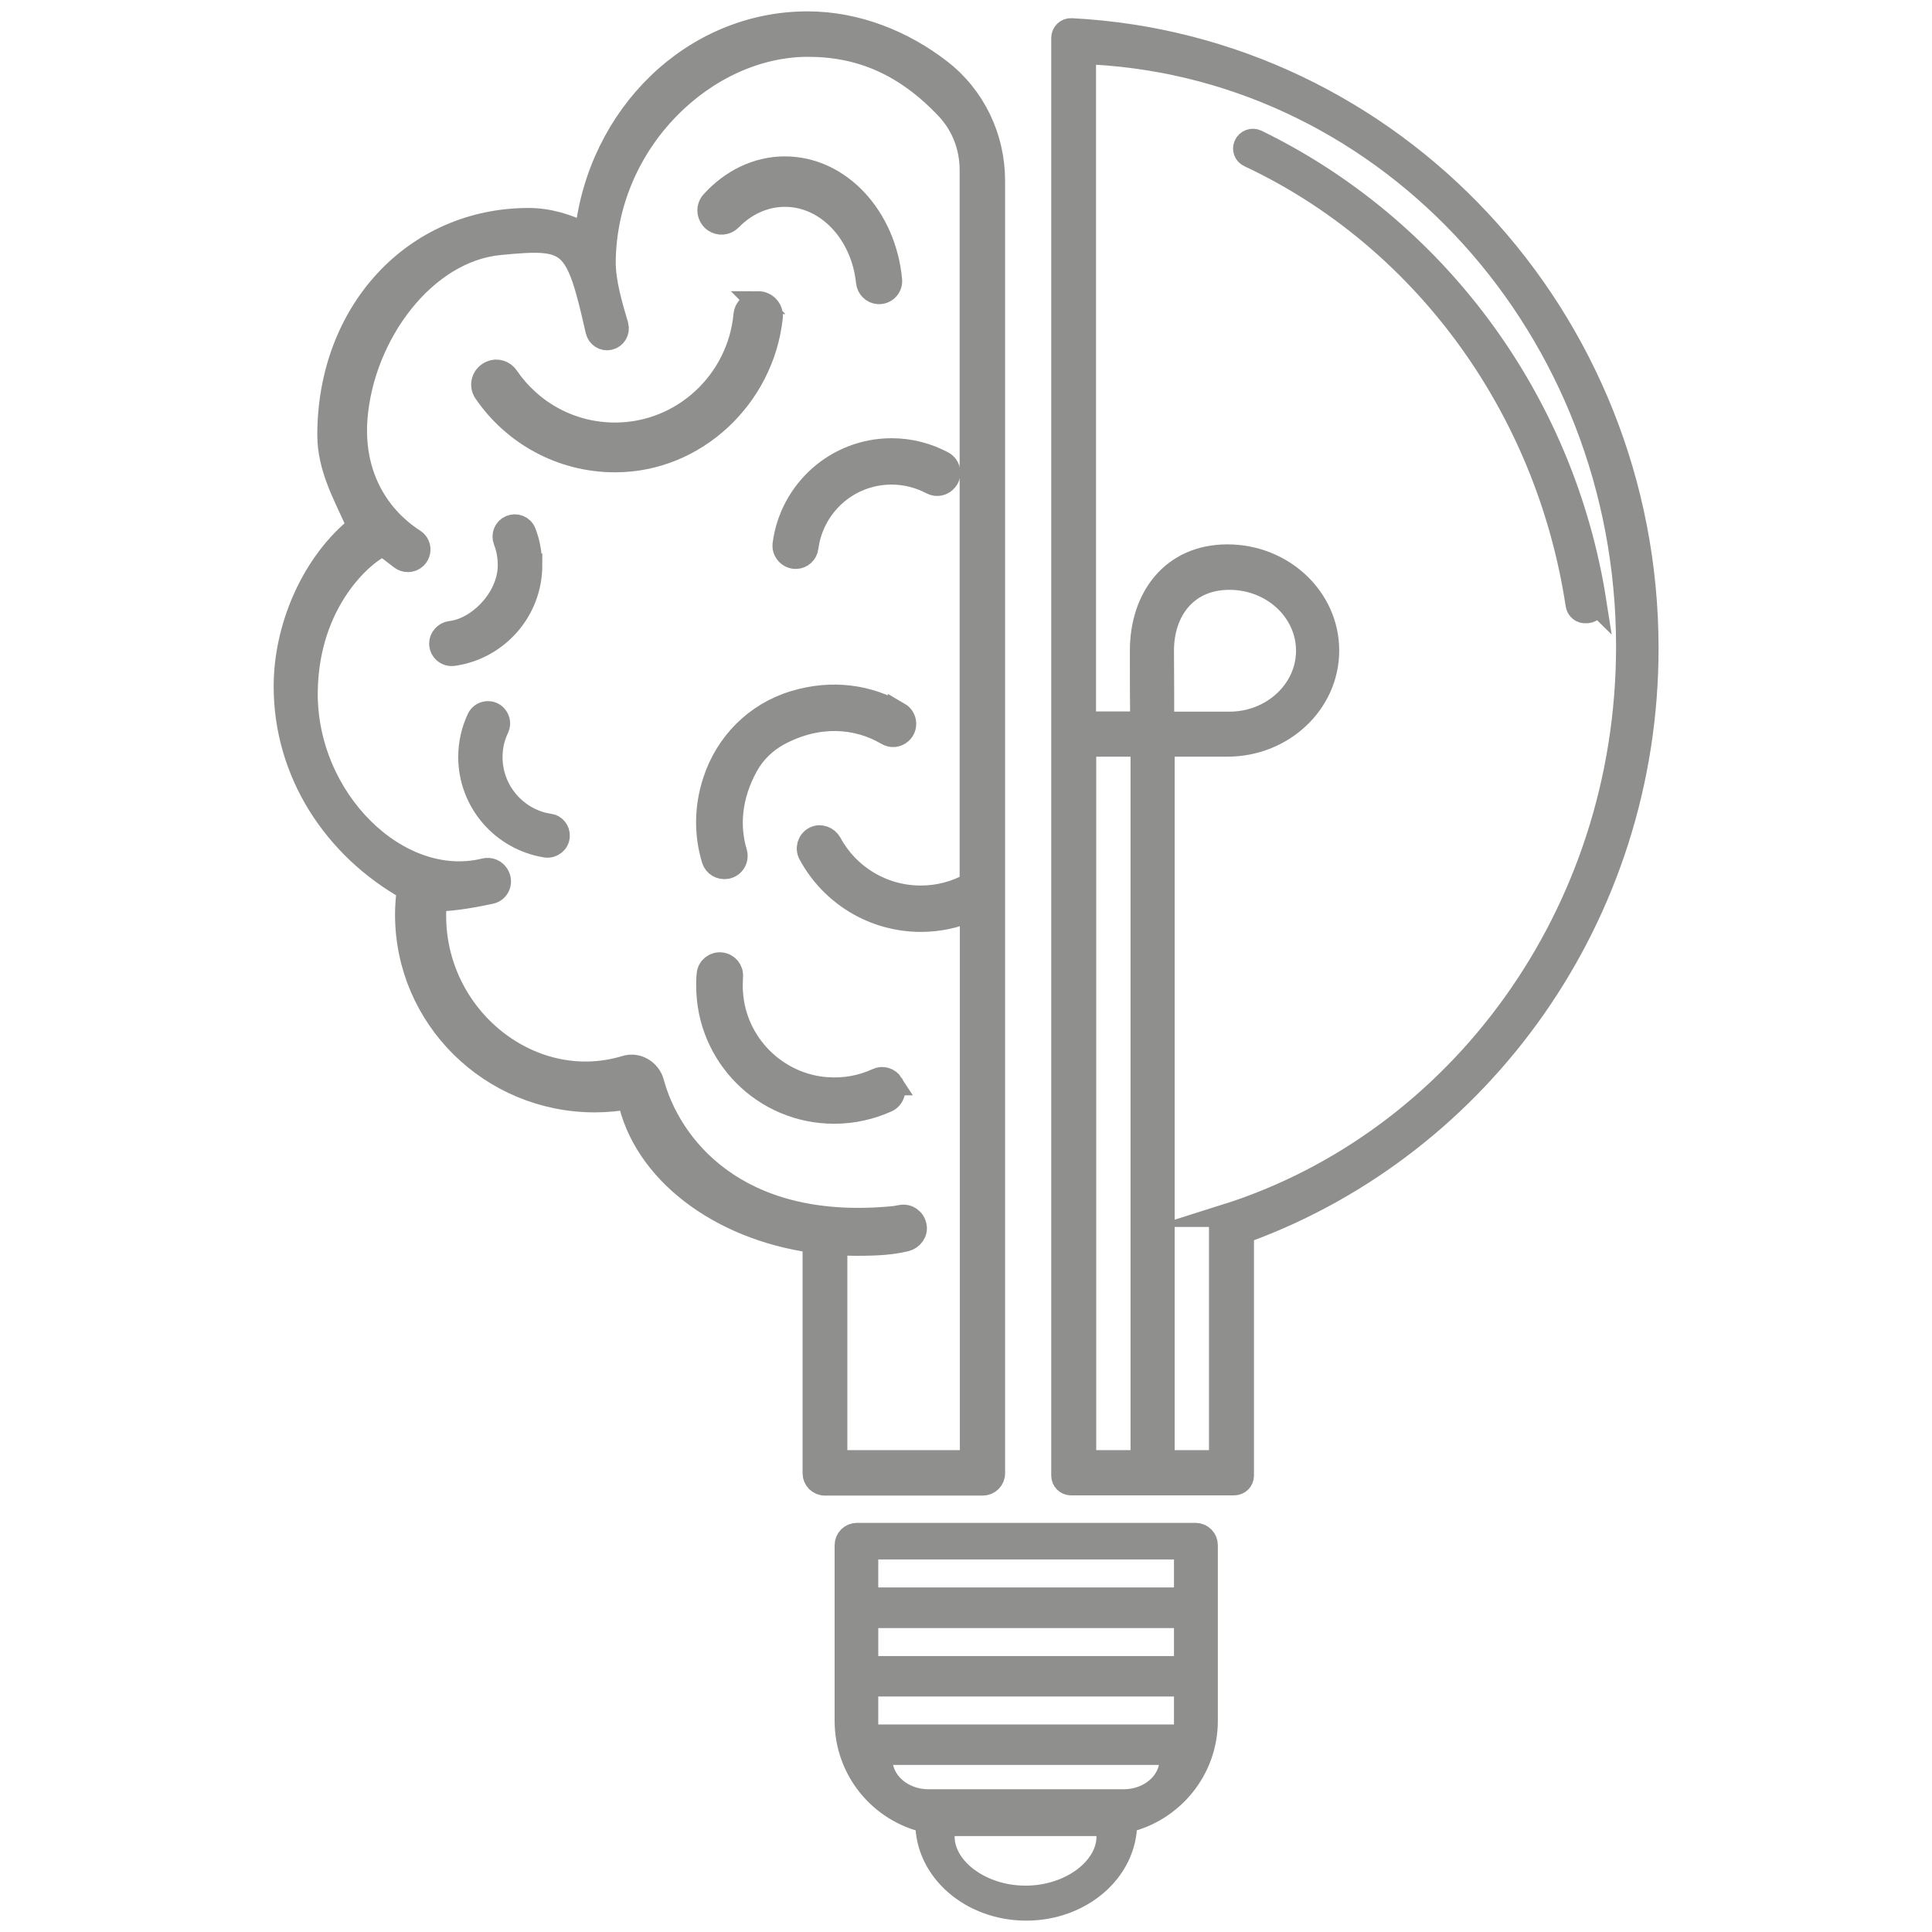
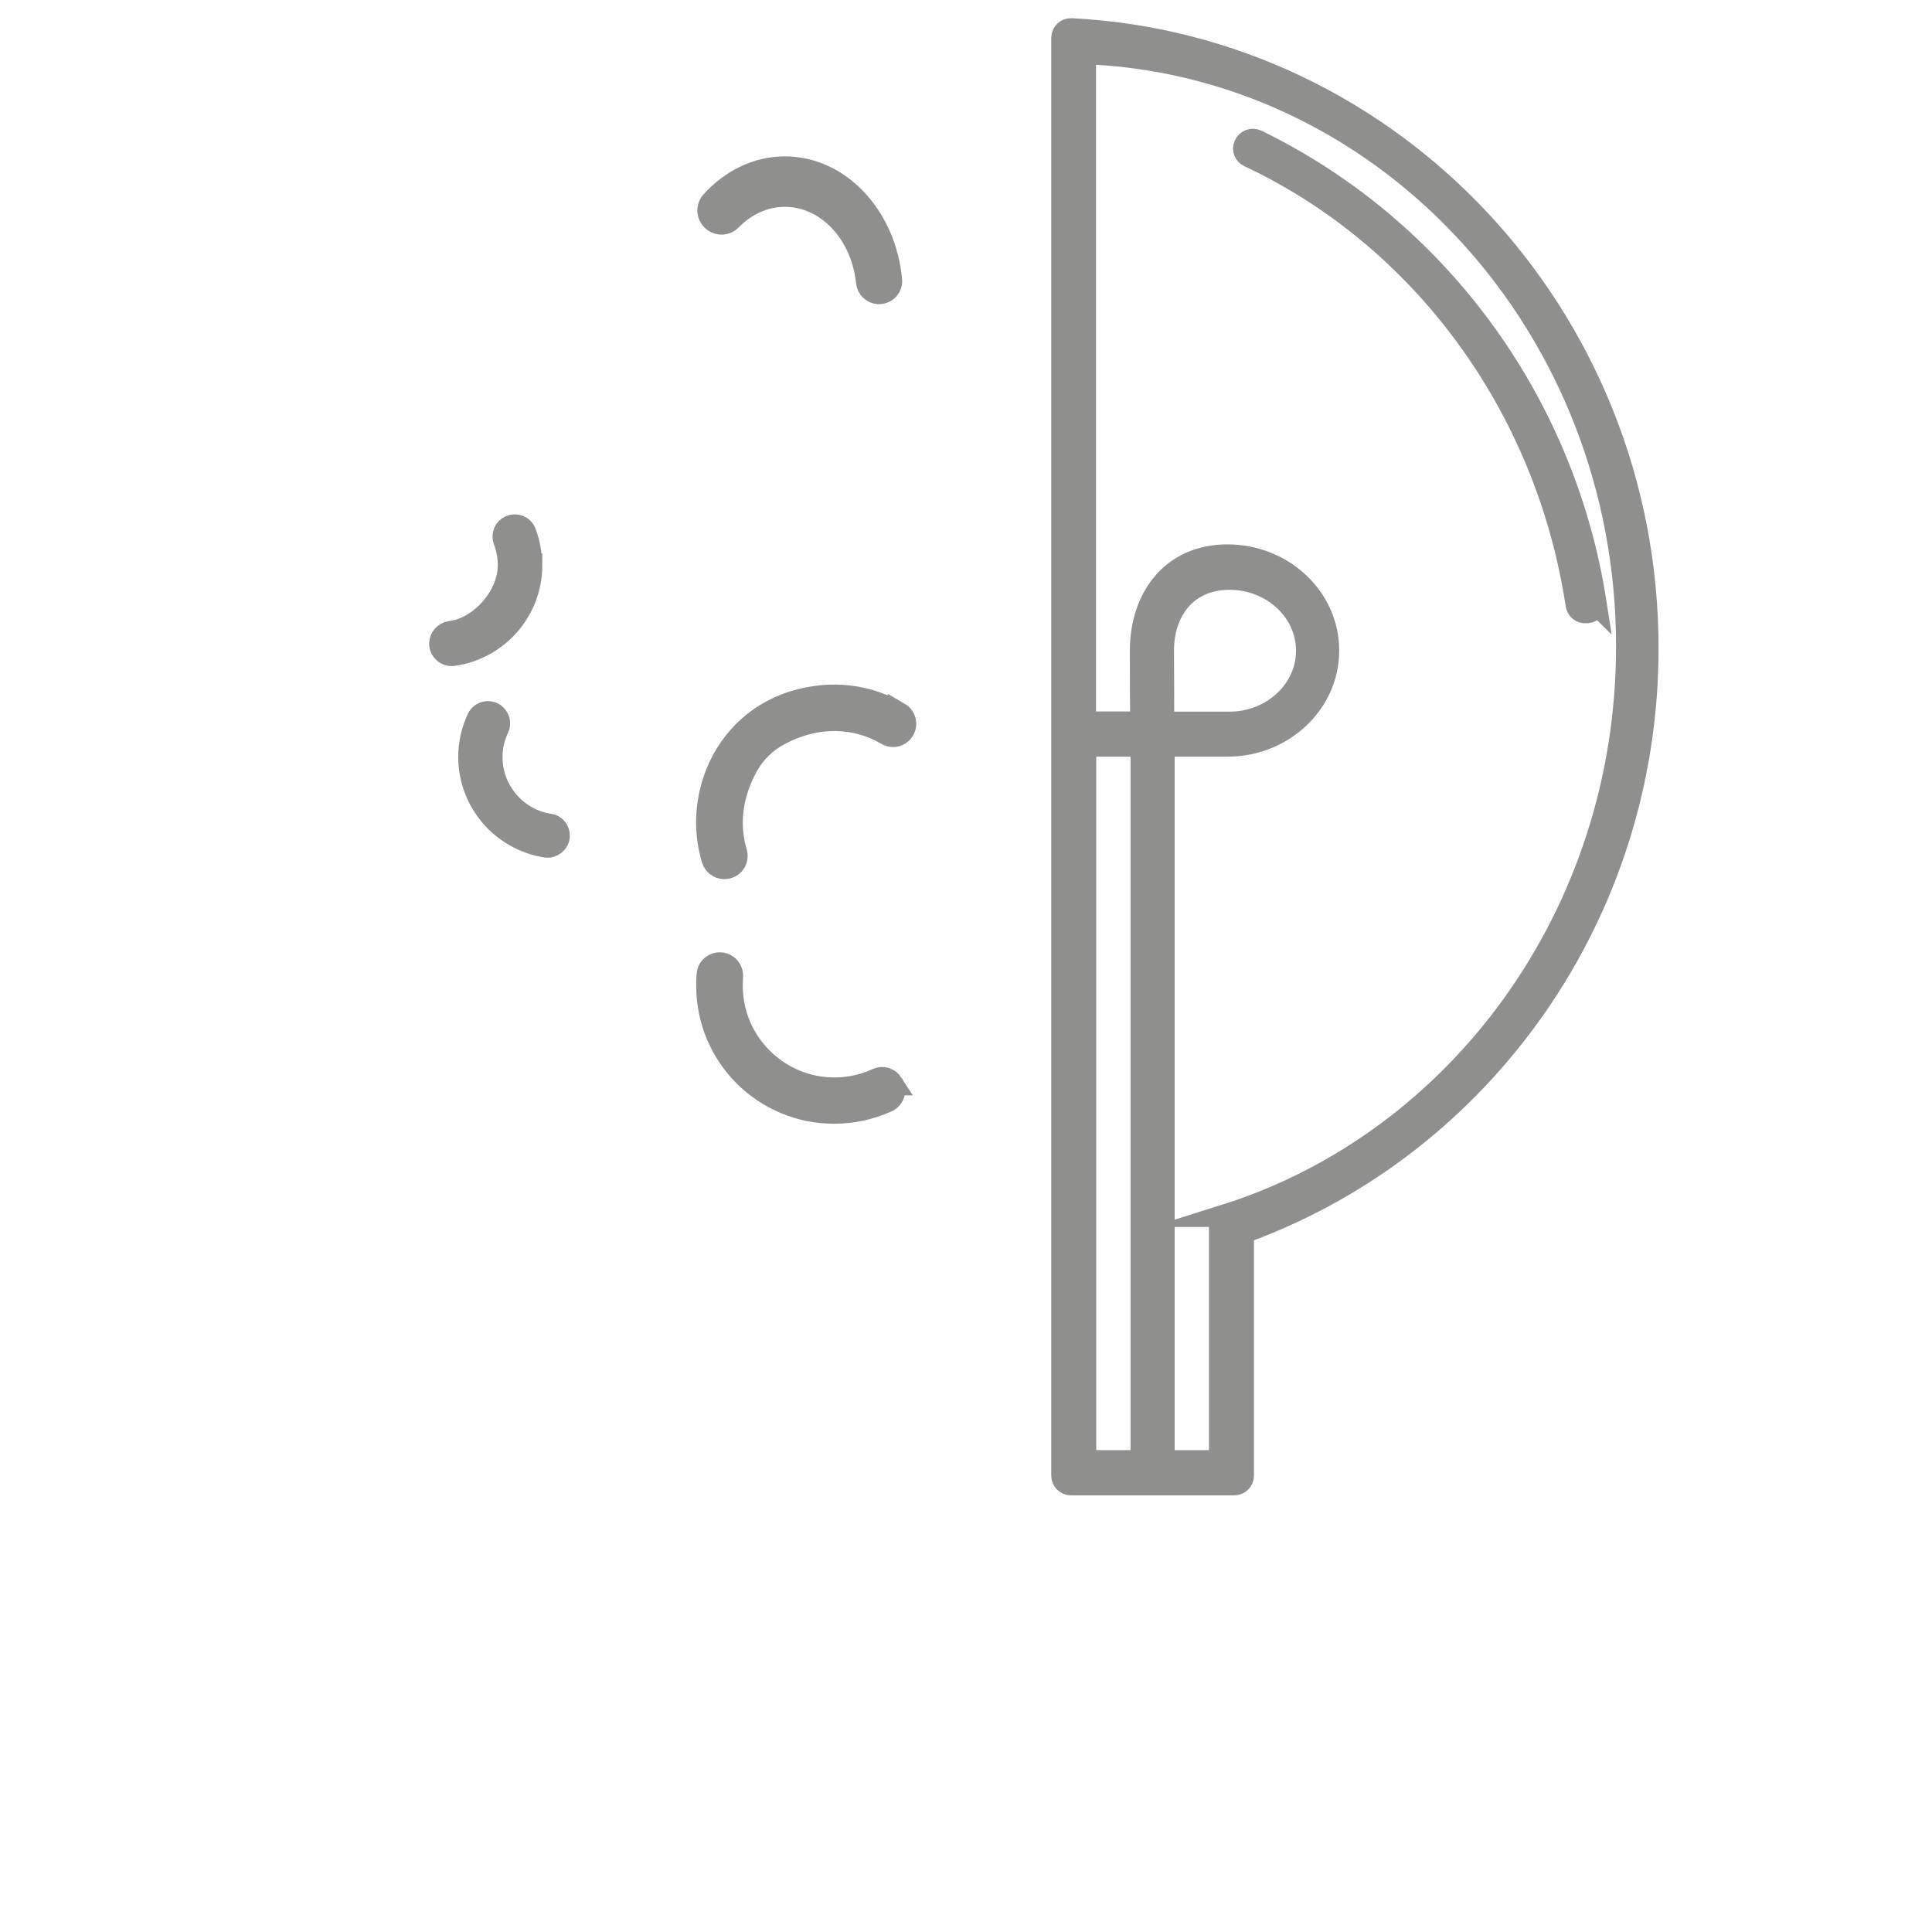
<svg xmlns="http://www.w3.org/2000/svg" id="Ebene_2" data-name="Ebene 2" viewBox="0 0 85 85">
  <defs>
    <style>
      .cls-1 {
        fill: #8f8f8e;
        stroke: #8f8f8e;
        stroke-miterlimit: 10;
      }
    </style>
  </defs>
  <g>
-     <path class="cls-1" d="M52.59,67.5h-14.89c-.26,0-.48.21-.48.48v7.73c0,2.17,1.52,3.98,3.55,4.43,0,.02,0,.04,0,.06,0,2.1,1.96,3.8,4.38,3.8s4.38-1.7,4.38-3.8c0-.02,0-.04,0-.06,2.03-.46,3.55-2.27,3.55-4.43v-7.73c0-.26-.21-.48-.48-.48ZM48.74,80.81c0,1.38-1.62,2.65-3.62,2.65s-3.62-1.27-3.62-2.65v-.2c0-.18.14-.33.32-.33h6.6c.18,0,.32.15.32.33v.2ZM49.44,79.22h-8.6c-1.14,0-2.07-.81-2.07-1.79,0-.15.14-.28.32-.28h12.1c.18,0,.32.12.32.28,0,.99-.93,1.79-2.07,1.79ZM52.15,76.14c0,.13-.12.23-.26.23h-13.42c-.18,0-.33-.13-.33-.3v-1.7c0-.13.12-.23.26-.23h13.49c.14,0,.26.1.26.23v1.76ZM52.15,73.06c0,.16-.14.3-.32.3h-13.37c-.18,0-.32-.13-.32-.3v-1.63c0-.16.14-.3.32-.3h13.37c.18,0,.32.13.32.3v1.63ZM52.15,70.04c0,.16-.14.3-.31.3h-13.39c-.17,0-.31-.13-.31-.3v-1.63c0-.16.14-.3.31-.3h13.39c.17,0,.31.13.31.3v1.63Z" />
    <path class="cls-1" d="M47.13,1.3c-.21-.01-.38.16-.38.37v53.74s0,.35,0,.35v9.16c0,.2.16.37.37.37h7.18c.2,0,.37-.16.37-.37v-10.45c0-.15.1-.29.24-.34,10.25-3.81,17.56-13.84,17.56-25.61,0-14.58-11.22-26.49-25.33-27.22ZM50.24,54.33v9.6c0,.2-.16.37-.37.37h-1.77c-.2,0-.37-.16-.37-.37v-30.77c0-.2.16-.37.37-.37h1.77c.2,0,.37.16.37.37v21.18ZM51.15,28.63c0-1.76,1.04-3.18,2.94-3.18s3.43,1.43,3.43,3.18-1.54,3.18-3.43,3.18c-.1,0-2.61,0-2.61,0-.18,0-.32-.14-.32-.32,0-.5,0-1.56-.01-2.86ZM53.95,53.48c-.15.05-.26.19-.26.35v10.1c0,.2-.16.37-.37.37h-1.77c-.2,0-.37-.16-.37-.37v-30.82c0-.18.14-.32.32-.32.72,0,2.43,0,2.5,0,2.44,0,4.42-1.87,4.42-4.17s-1.98-4.17-4.42-4.17-3.79,1.87-3.79,4.17c0,1.11,0,2.08.01,2.81,0,.2-.16.37-.37.37h-1.76c-.2,0-.37-.16-.37-.37V2.71c0-.21.18-.38.38-.37,13.09.72,23.5,12.13,23.5,26.1,0,11.82-7.45,21.81-17.68,25.04Z" />
    <path class="cls-1" d="M70.18,26.5c-1.4-8.99-7.11-16.51-14.9-20.3-.19-.09-.42,0-.5.19h0c-.08.18,0,.39.18.47,7.53,3.53,13.08,10.9,14.42,19.75.03.19.2.33.39.31h.07c.21-.02.37-.22.33-.43Z" />
  </g>
  <g>
-     <path class="cls-1" d="M41.37,3.1c-1.63-1.27-3.7-2.1-5.84-2.1-5.04,0-9.19,4.08-9.75,9.32-.83-.43-1.68-.67-2.52-.67-5.03,0-8.8,4.07-8.8,9.49,0,1.41.67,2.6,1.21,3.8.06.13.02.28-.09.38-1.88,1.61-3.04,4.33-3.04,6.88,0,3.79,2.17,7.1,5.42,8.92-.05.37-.08.74-.08,1.12,0,4.53,3.71,8.2,8.29,8.2.51,0,1-.05,1.49-.13.65,3.2,3.95,5.74,8.15,6.32v10.19c0,.26.21.48.48.48h6.95c.26,0,.48-.21.48-.48V7.95c0-1.89-.85-3.69-2.35-4.85ZM42.72,38.88c-.65.37-1.41.58-2.21.58-1.71,0-3.21-.95-3.97-2.36-.14-.25-.45-.37-.7-.24-.27.14-.36.47-.22.72.94,1.74,2.78,2.92,4.9,2.92.79,0,1.53-.17,2.21-.46v23.78c0,.26-.21.48-.48.48h-4.99c-.26,0-.48-.21-.48-.48v-9.1c.29.02.58.03.88.03.98,0,1.55-.04,2.19-.19.28-.07.48-.34.42-.62-.06-.3-.34-.49-.63-.43-.15.03-.32.06-.51.07-6.79.59-9.67-3.21-10.41-5.95-.14-.52-.68-.85-1.2-.69-4.23,1.29-8.64-2.33-8.38-7.05,0-.16.14-.29.3-.3.35-.01,1.04-.08,2.15-.32.33-.07.49-.44.33-.74,0-.01-.01-.02-.01-.02-.12-.21-.36-.31-.59-.25-3.79.93-7.89-3.08-7.84-7.82.05-4.05,2.55-6.08,3.22-6.39.11-.05.23-.03.32.04l.61.47c.19.15.47.15.65-.02.24-.23.2-.6-.06-.77-1.7-1.1-2.74-2.99-2.55-5.38.29-3.67,3-7.36,6.33-7.67,3.14-.3,3.36-.14,4.26,3.83.06.25.3.41.55.35h0c.26-.06.41-.32.34-.58-.26-.88-.57-1.92-.56-2.82.06-5.3,4.46-9.5,8.96-9.5,2.31,0,4.29.84,6.11,2.77.69.73,1.06,1.7,1.06,2.7v31.41Z" />
    <path class="cls-1" d="M39.25,47.69c-.14-.22-.42-.31-.65-.2-.67.31-1.43.46-2.23.4-2.23-.16-4.04-1.98-4.18-4.22-.02-.24-.01-.47,0-.7.03-.29-.18-.54-.47-.57h0c-.29-.03-.55.18-.57.47-.02.16-.02.33-.02.5,0,3.08,2.49,5.57,5.57,5.57.83,0,1.61-.18,2.32-.5.29-.13.39-.49.23-.75h0Z" />
    <path class="cls-1" d="M39.55,31.4c-1.29-.77-2.92-1.03-4.62-.51s-2.97,1.82-3.51,3.47c-.4,1.22-.37,2.41-.05,3.46.08.25.34.4.6.35h0c.31-.06.49-.37.4-.67-.34-1.14-.25-2.47.49-3.81.32-.58.81-1.06,1.4-1.38,1.73-.93,3.45-.79,4.76-.02.2.12.44.1.61-.05h0c.27-.23.23-.67-.08-.85Z" />
    <path class="cls-1" d="M24.16,36.3c-1.44-.23-2.55-1.48-2.55-2.99,0-.46.1-.89.29-1.28.1-.21.03-.46-.16-.6h0c-.24-.16-.57-.08-.7.18-.24.51-.38,1.09-.38,1.69,0,1.99,1.46,3.63,3.36,3.93.28.04.54-.17.55-.45h0c.01-.24-.16-.45-.4-.49Z" />
-     <path class="cls-1" d="M34.49,23.95c-.04.31.22.59.53.58h0c.25,0,.46-.2.49-.45.24-1.84,1.81-3.26,3.71-3.26.64,0,1.24.16,1.77.44.22.12.5.06.66-.15h0c.19-.25.11-.61-.16-.76-.67-.36-1.44-.57-2.26-.57-2.43,0-4.43,1.81-4.74,4.16Z" />
    <path class="cls-1" d="M31.42,9.72h0c.22.16.53.13.72-.06.64-.66,1.48-1.06,2.39-1.06,1.87,0,3.41,1.66,3.63,3.81.03.25.22.45.47.47h0c.32.03.59-.24.56-.56-.26-2.78-2.25-4.94-4.66-4.94-1.24,0-2.37.58-3.21,1.51-.22.25-.17.63.1.83Z" />
-     <path class="cls-1" d="M33.36,13.32c-.3,0-.56.23-.59.53-.27,2.92-2.72,5.24-5.71,5.24-1.97,0-3.7-.99-4.73-2.5-.16-.24-.47-.34-.73-.22h0c-.35.15-.48.57-.27.88,1.25,1.83,3.35,3.03,5.73,3.03,3.56,0,6.5-2.83,6.88-6.31.04-.35-.23-.66-.59-.66Z" />
    <path class="cls-1" d="M23.35,24.86c0-.5-.09-.99-.26-1.43-.1-.26-.39-.37-.64-.26h0c-.23.1-.34.37-.25.61.13.33.2.7.2,1.08,0,1.47-1.36,2.83-2.58,2.96-.24.03-.44.25-.44.49h0c0,.3.26.53.56.49,1.93-.27,3.42-1.93,3.42-3.94Z" />
  </g>
</svg>